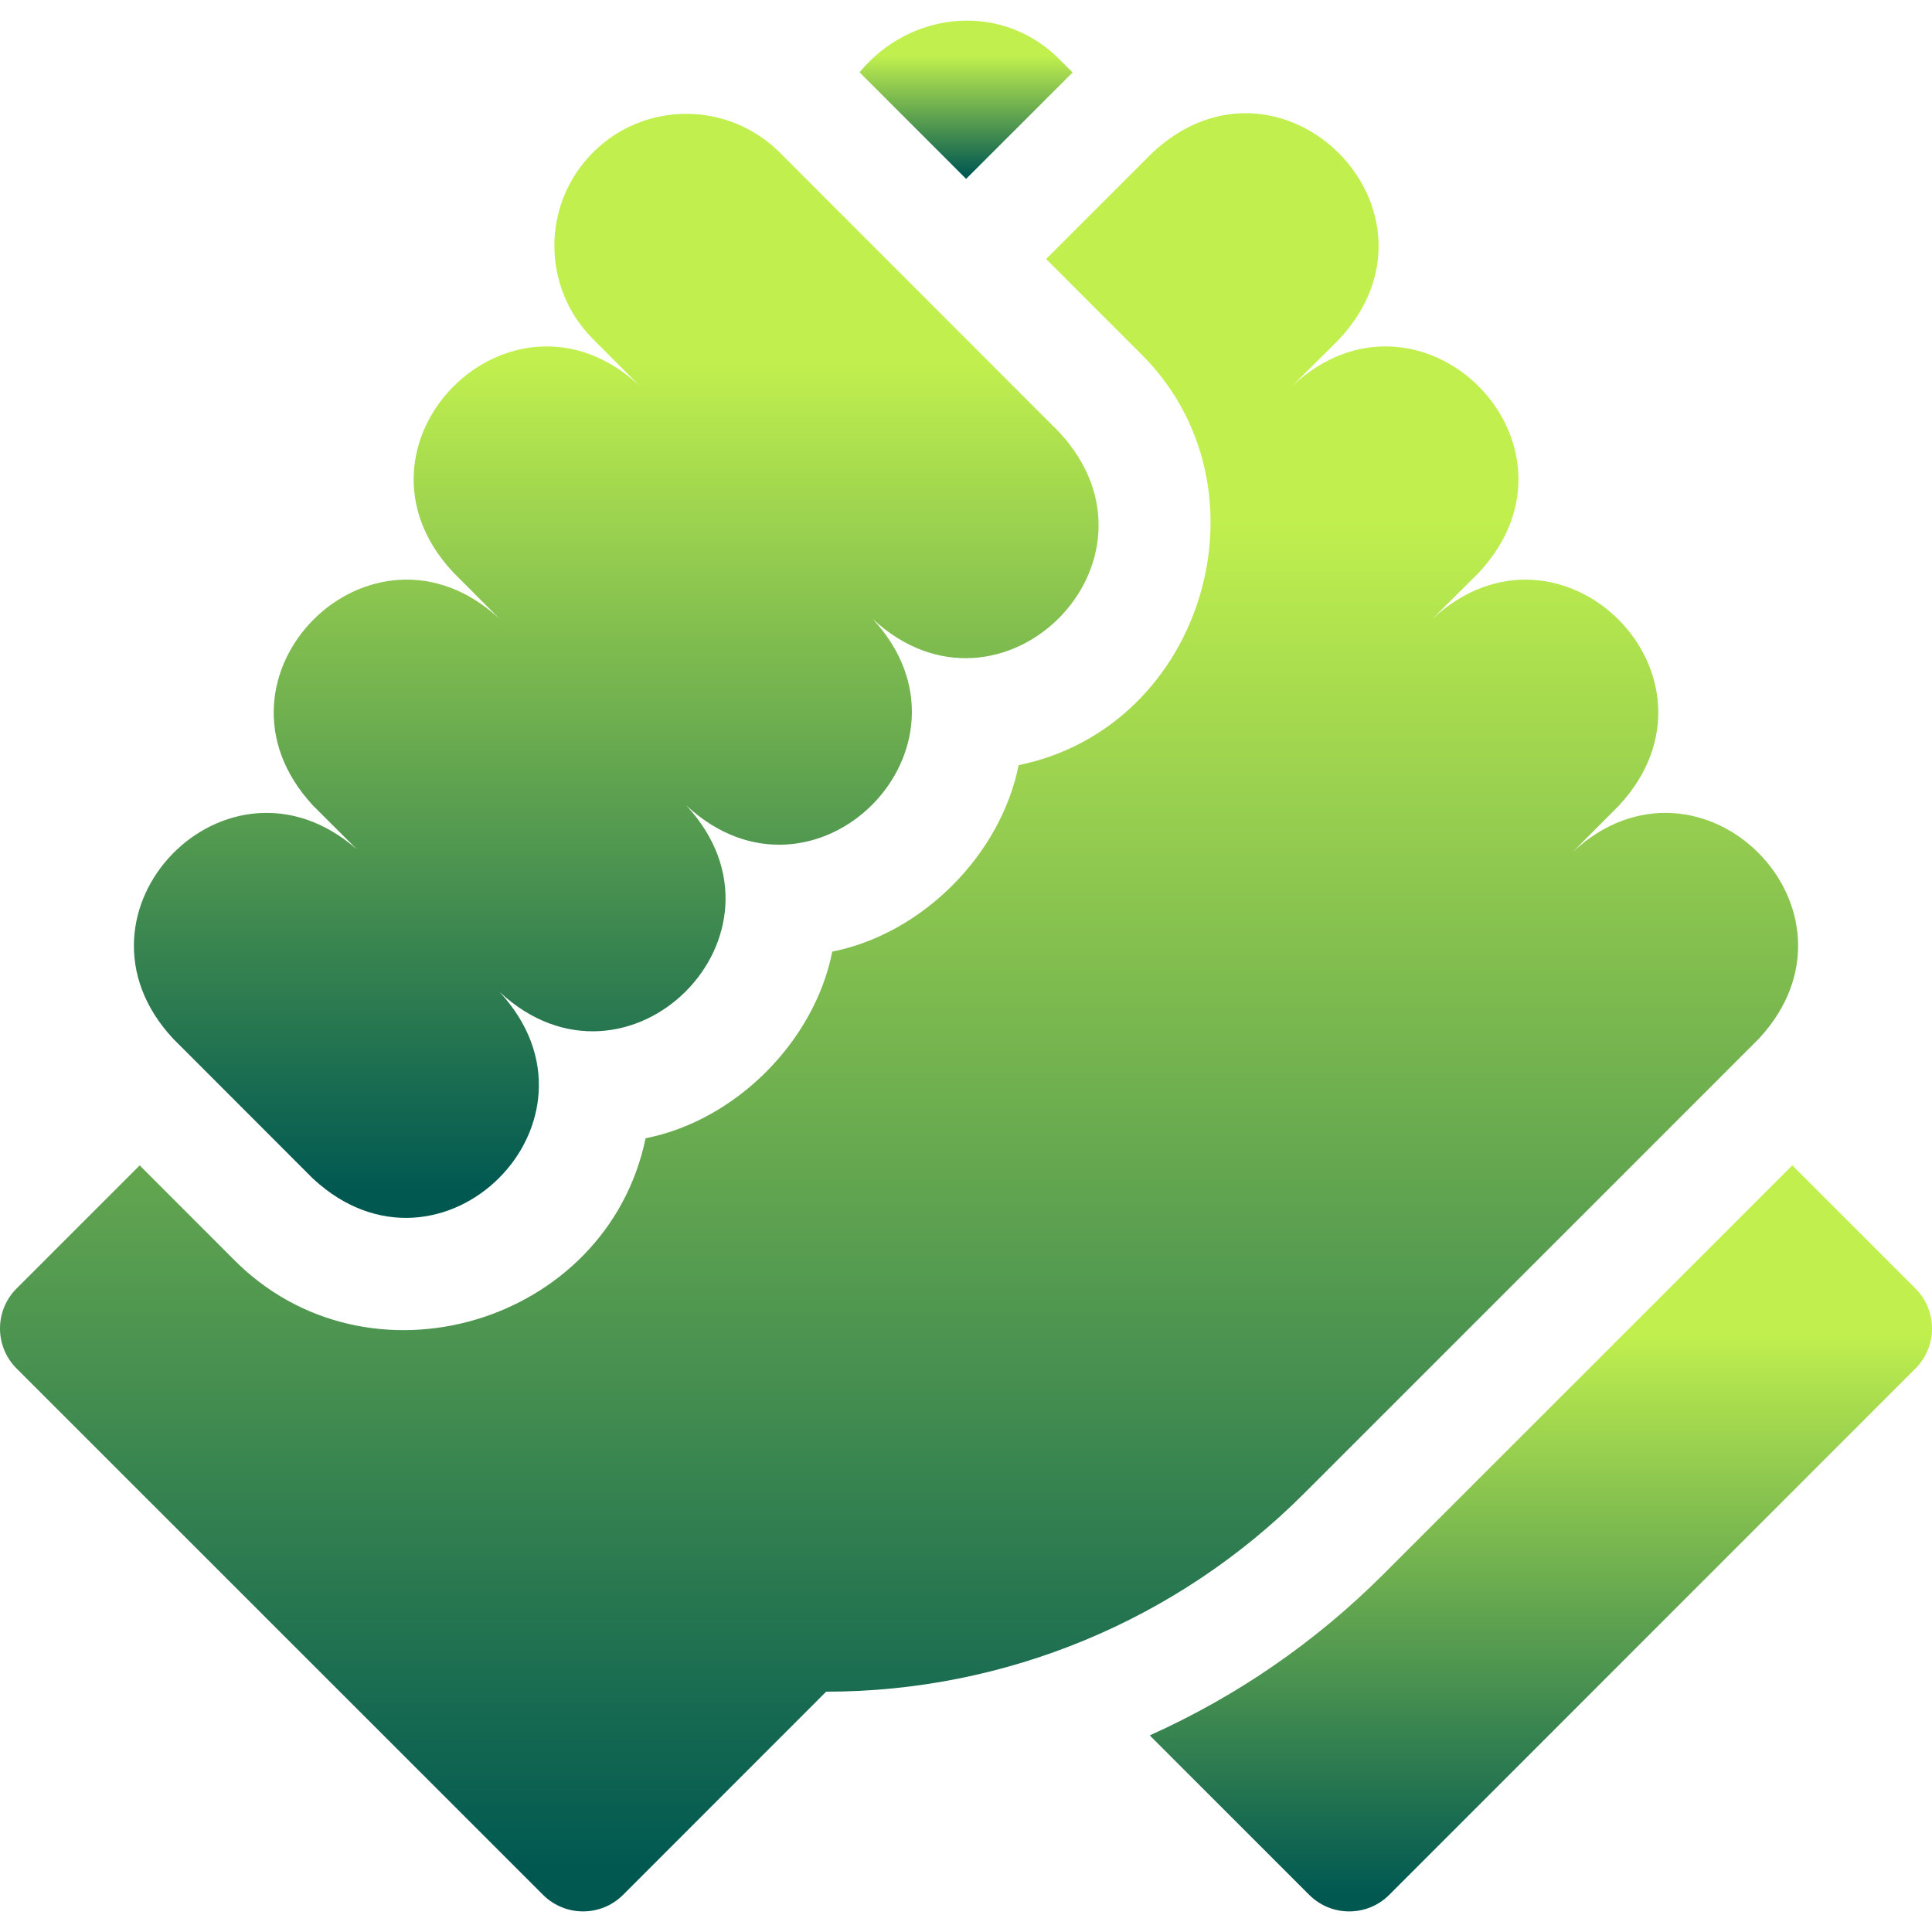
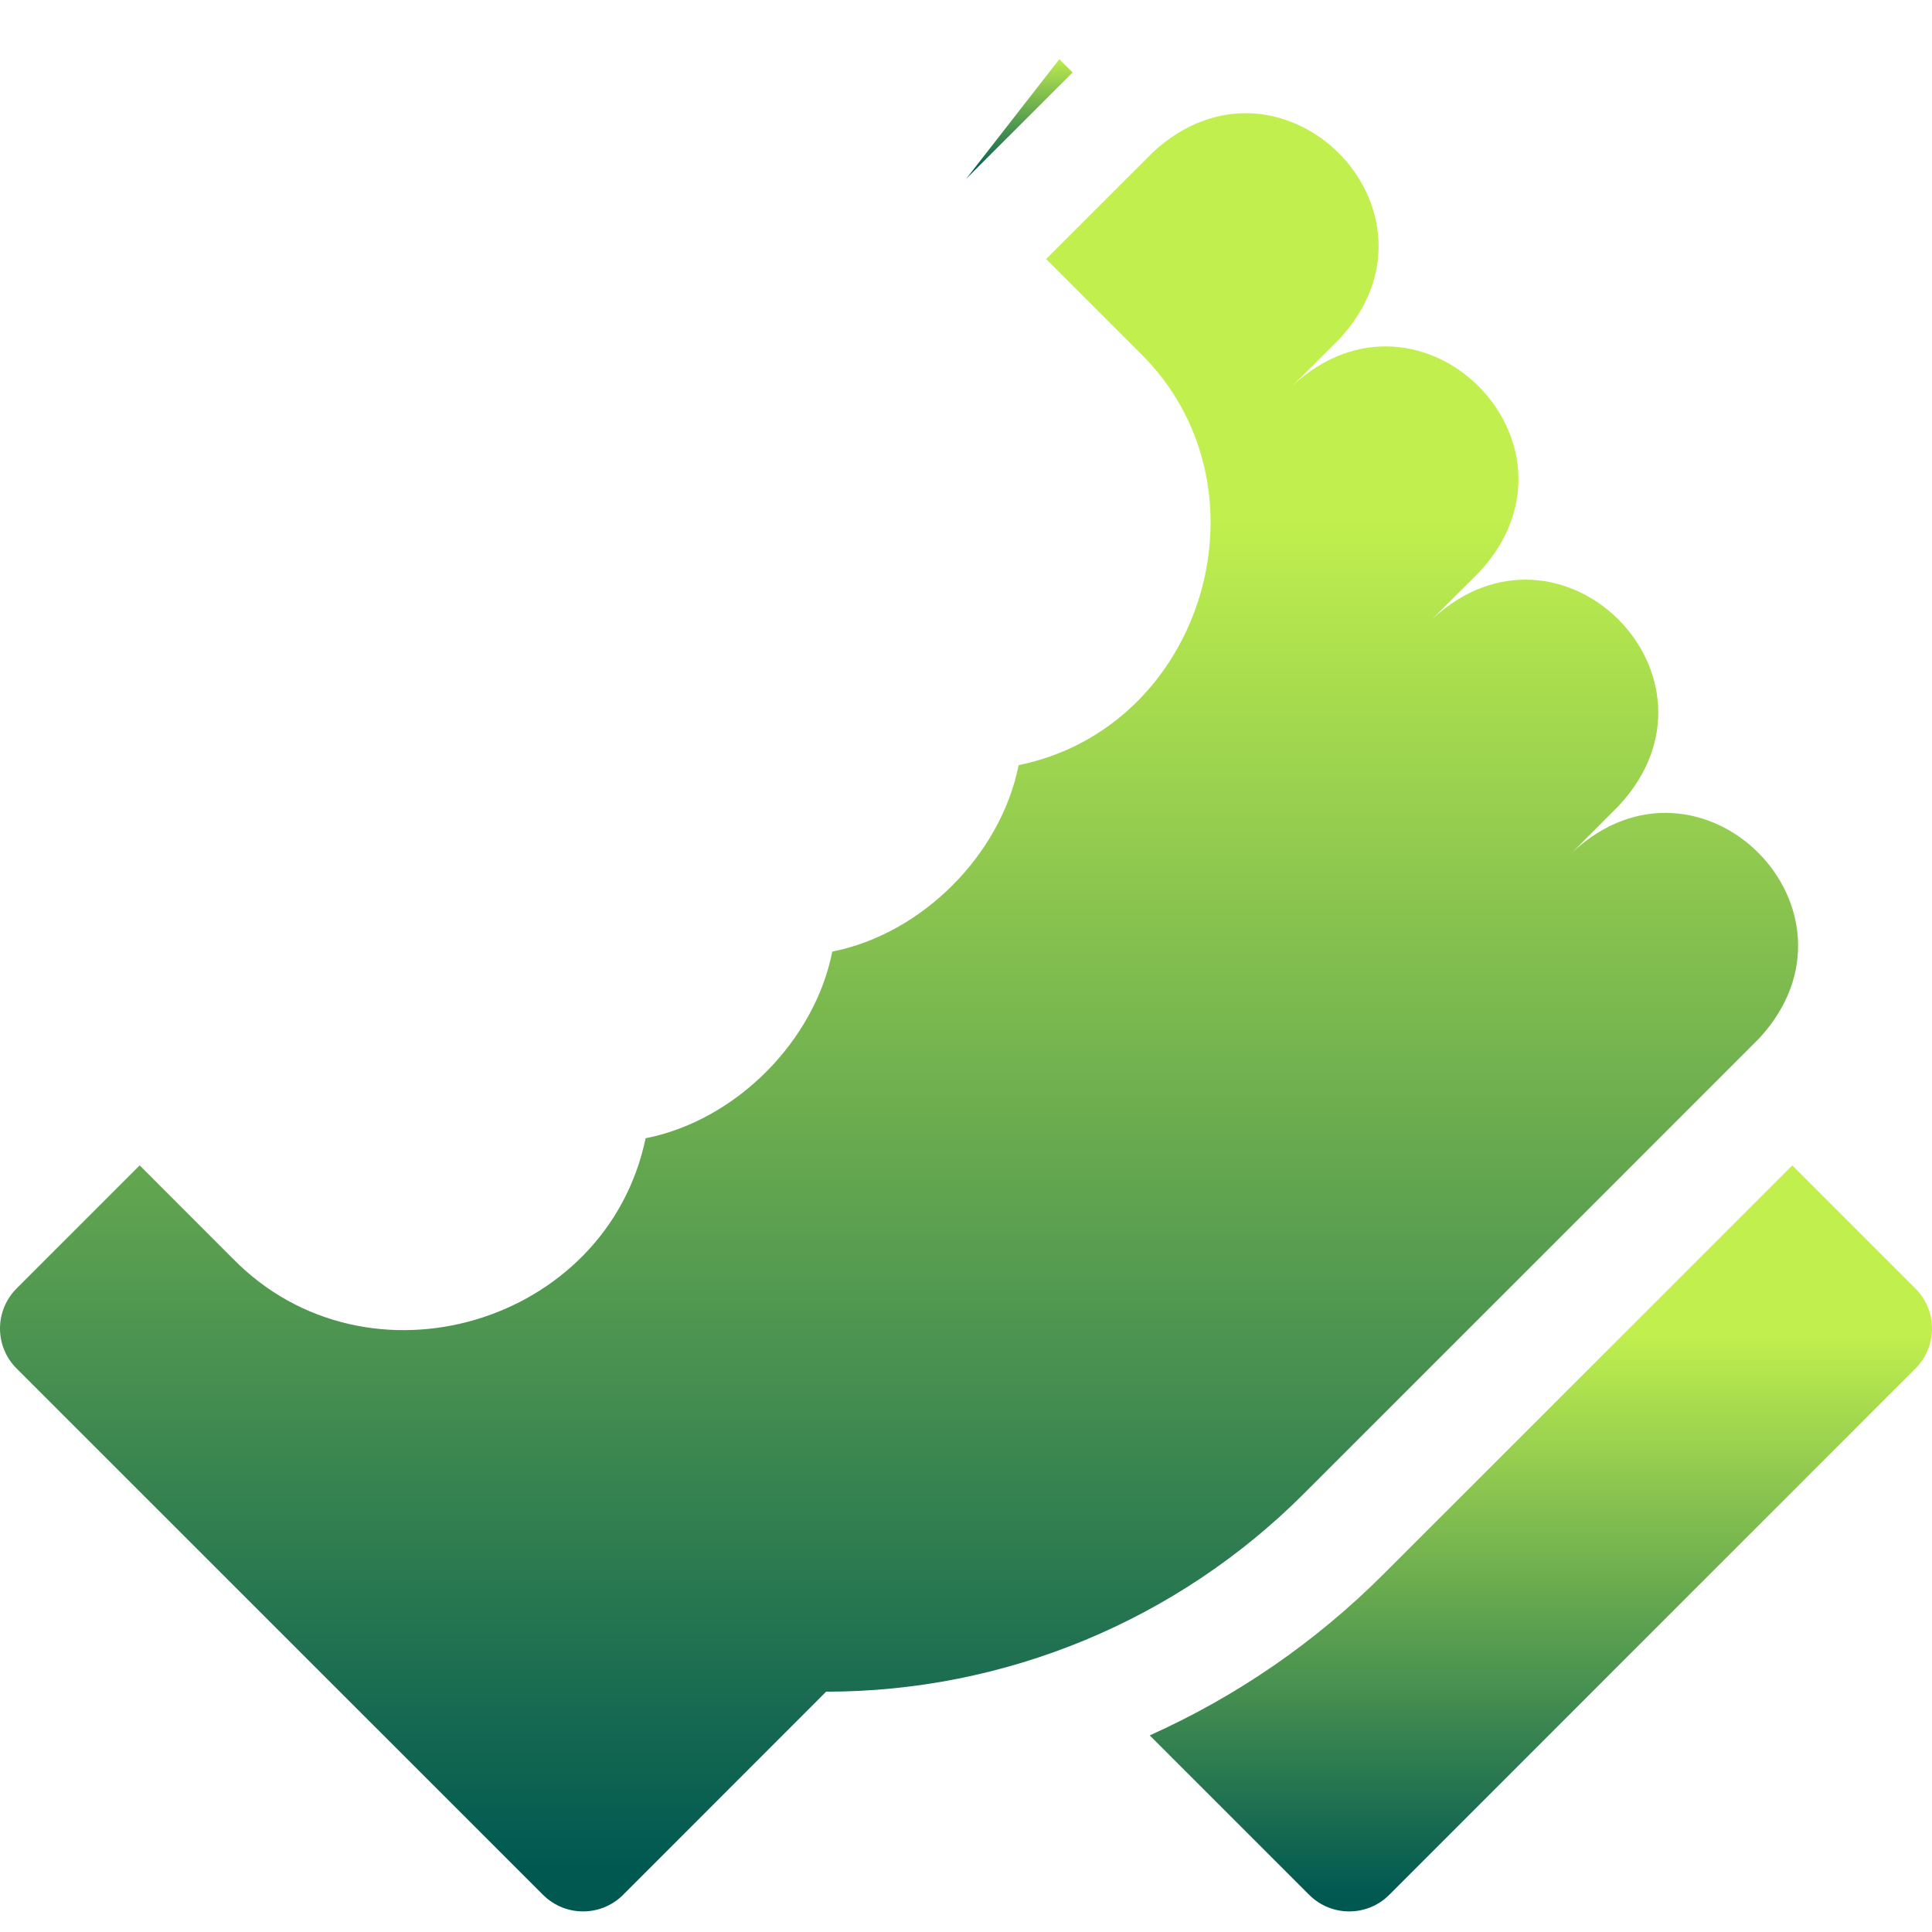
<svg xmlns="http://www.w3.org/2000/svg" width="80" height="80" viewBox="0 0 80 80" fill="none">
  <g clip-path="url(#clip0_464_3773)">
-     <path d="M44.414 3L43.865 2.451C41.478 0.064 37.702 0.44 35.592 2.993L40.005 7.408L44.414 3Z" fill="url(#paint0_linear_464_3773)" />
+     <path d="M44.414 3L43.865 2.451L40.005 7.408L44.414 3Z" fill="url(#paint0_linear_464_3773)" />
    <path d="M79.313 53.353L74.215 48.256C70.732 51.74 63.21 59.263 57.298 65.172C54.484 67.987 51.227 70.232 47.608 71.859L54.212 78.462C55.127 79.377 56.611 79.376 57.526 78.461L79.314 56.668C80.229 55.752 80.229 54.268 79.313 53.353Z" fill="url(#paint1_linear_464_3773)" />
    <path d="M72.831 43.01C77.753 37.705 70.418 30.359 65.115 35.285L67.041 33.353C71.962 28.043 64.629 20.702 59.311 25.629L61.25 23.696C66.176 18.382 58.828 11.045 53.52 15.97L55.46 14.039C60.388 8.722 53.03 1.39 47.73 6.314L43.318 10.725L47.18 14.589C52.84 20.101 49.898 30.109 42.179 31.683C41.447 35.375 38.203 38.662 34.463 39.404C33.732 43.104 30.482 46.393 26.733 47.133C25.127 54.849 15.209 57.799 9.643 52.118C9.643 52.118 5.784 48.256 5.784 48.256L0.687 53.353C-0.229 54.268 -0.229 55.752 0.687 56.667L22.486 78.461C23.402 79.376 24.886 79.376 25.801 78.461L34.209 70.049C41.625 70.049 48.74 67.102 53.984 61.856C61.947 53.898 72.831 43.01 72.831 43.01Z" fill="url(#paint2_linear_464_3773)" />
-     <path d="M12.959 48.804C18.272 53.73 25.613 46.388 20.689 41.078C26.002 46.004 33.343 38.662 28.419 33.352C33.727 38.281 41.054 30.927 36.135 25.628C41.441 30.552 48.792 23.217 43.865 17.902L32.284 6.313C30.14 4.181 26.684 4.181 24.554 6.313C22.423 8.445 22.423 11.907 24.554 14.039L26.479 15.97C21.178 11.04 13.818 18.406 18.763 23.695L20.689 25.628C15.378 20.699 8.035 28.043 12.959 33.352L14.78 35.172C9.417 30.466 2.302 37.776 7.168 43.009C7.168 43.009 12.959 48.804 12.959 48.804Z" fill="url(#paint3_linear_464_3773)" />
  </g>
  <defs>
    <linearGradient id="paint0_linear_464_3773" x1="40.002" y1="2.312" x2="40.002" y2="7.257" gradientUnits="userSpaceOnUse">
      <stop stop-color="#C1F04E" />
      <stop offset="1" stop-color="#005851" />
    </linearGradient>
    <linearGradient id="paint1_linear_464_3773" x1="63.799" y1="55.127" x2="63.799" y2="78.434" gradientUnits="userSpaceOnUse">
      <stop stop-color="#C1F04E" />
      <stop offset="1" stop-color="#005851" />
    </linearGradient>
    <linearGradient id="paint2_linear_464_3773" x1="37.217" y1="21.25" x2="37.217" y2="77.426" gradientUnits="userSpaceOnUse">
      <stop stop-color="#C1F04E" />
      <stop offset="1" stop-color="#005851" />
    </linearGradient>
    <linearGradient id="paint3_linear_464_3773" x1="25.511" y1="14.883" x2="25.511" y2="49.373" gradientUnits="userSpaceOnUse">
      <stop stop-color="#C1F04E" />
      <stop offset="1" stop-color="#005851" />
    </linearGradient>
    <clipPath id="clip0_464_3773">
      <rect width="80" height="80" fill="white" />
    </clipPath>
  </defs>
</svg>